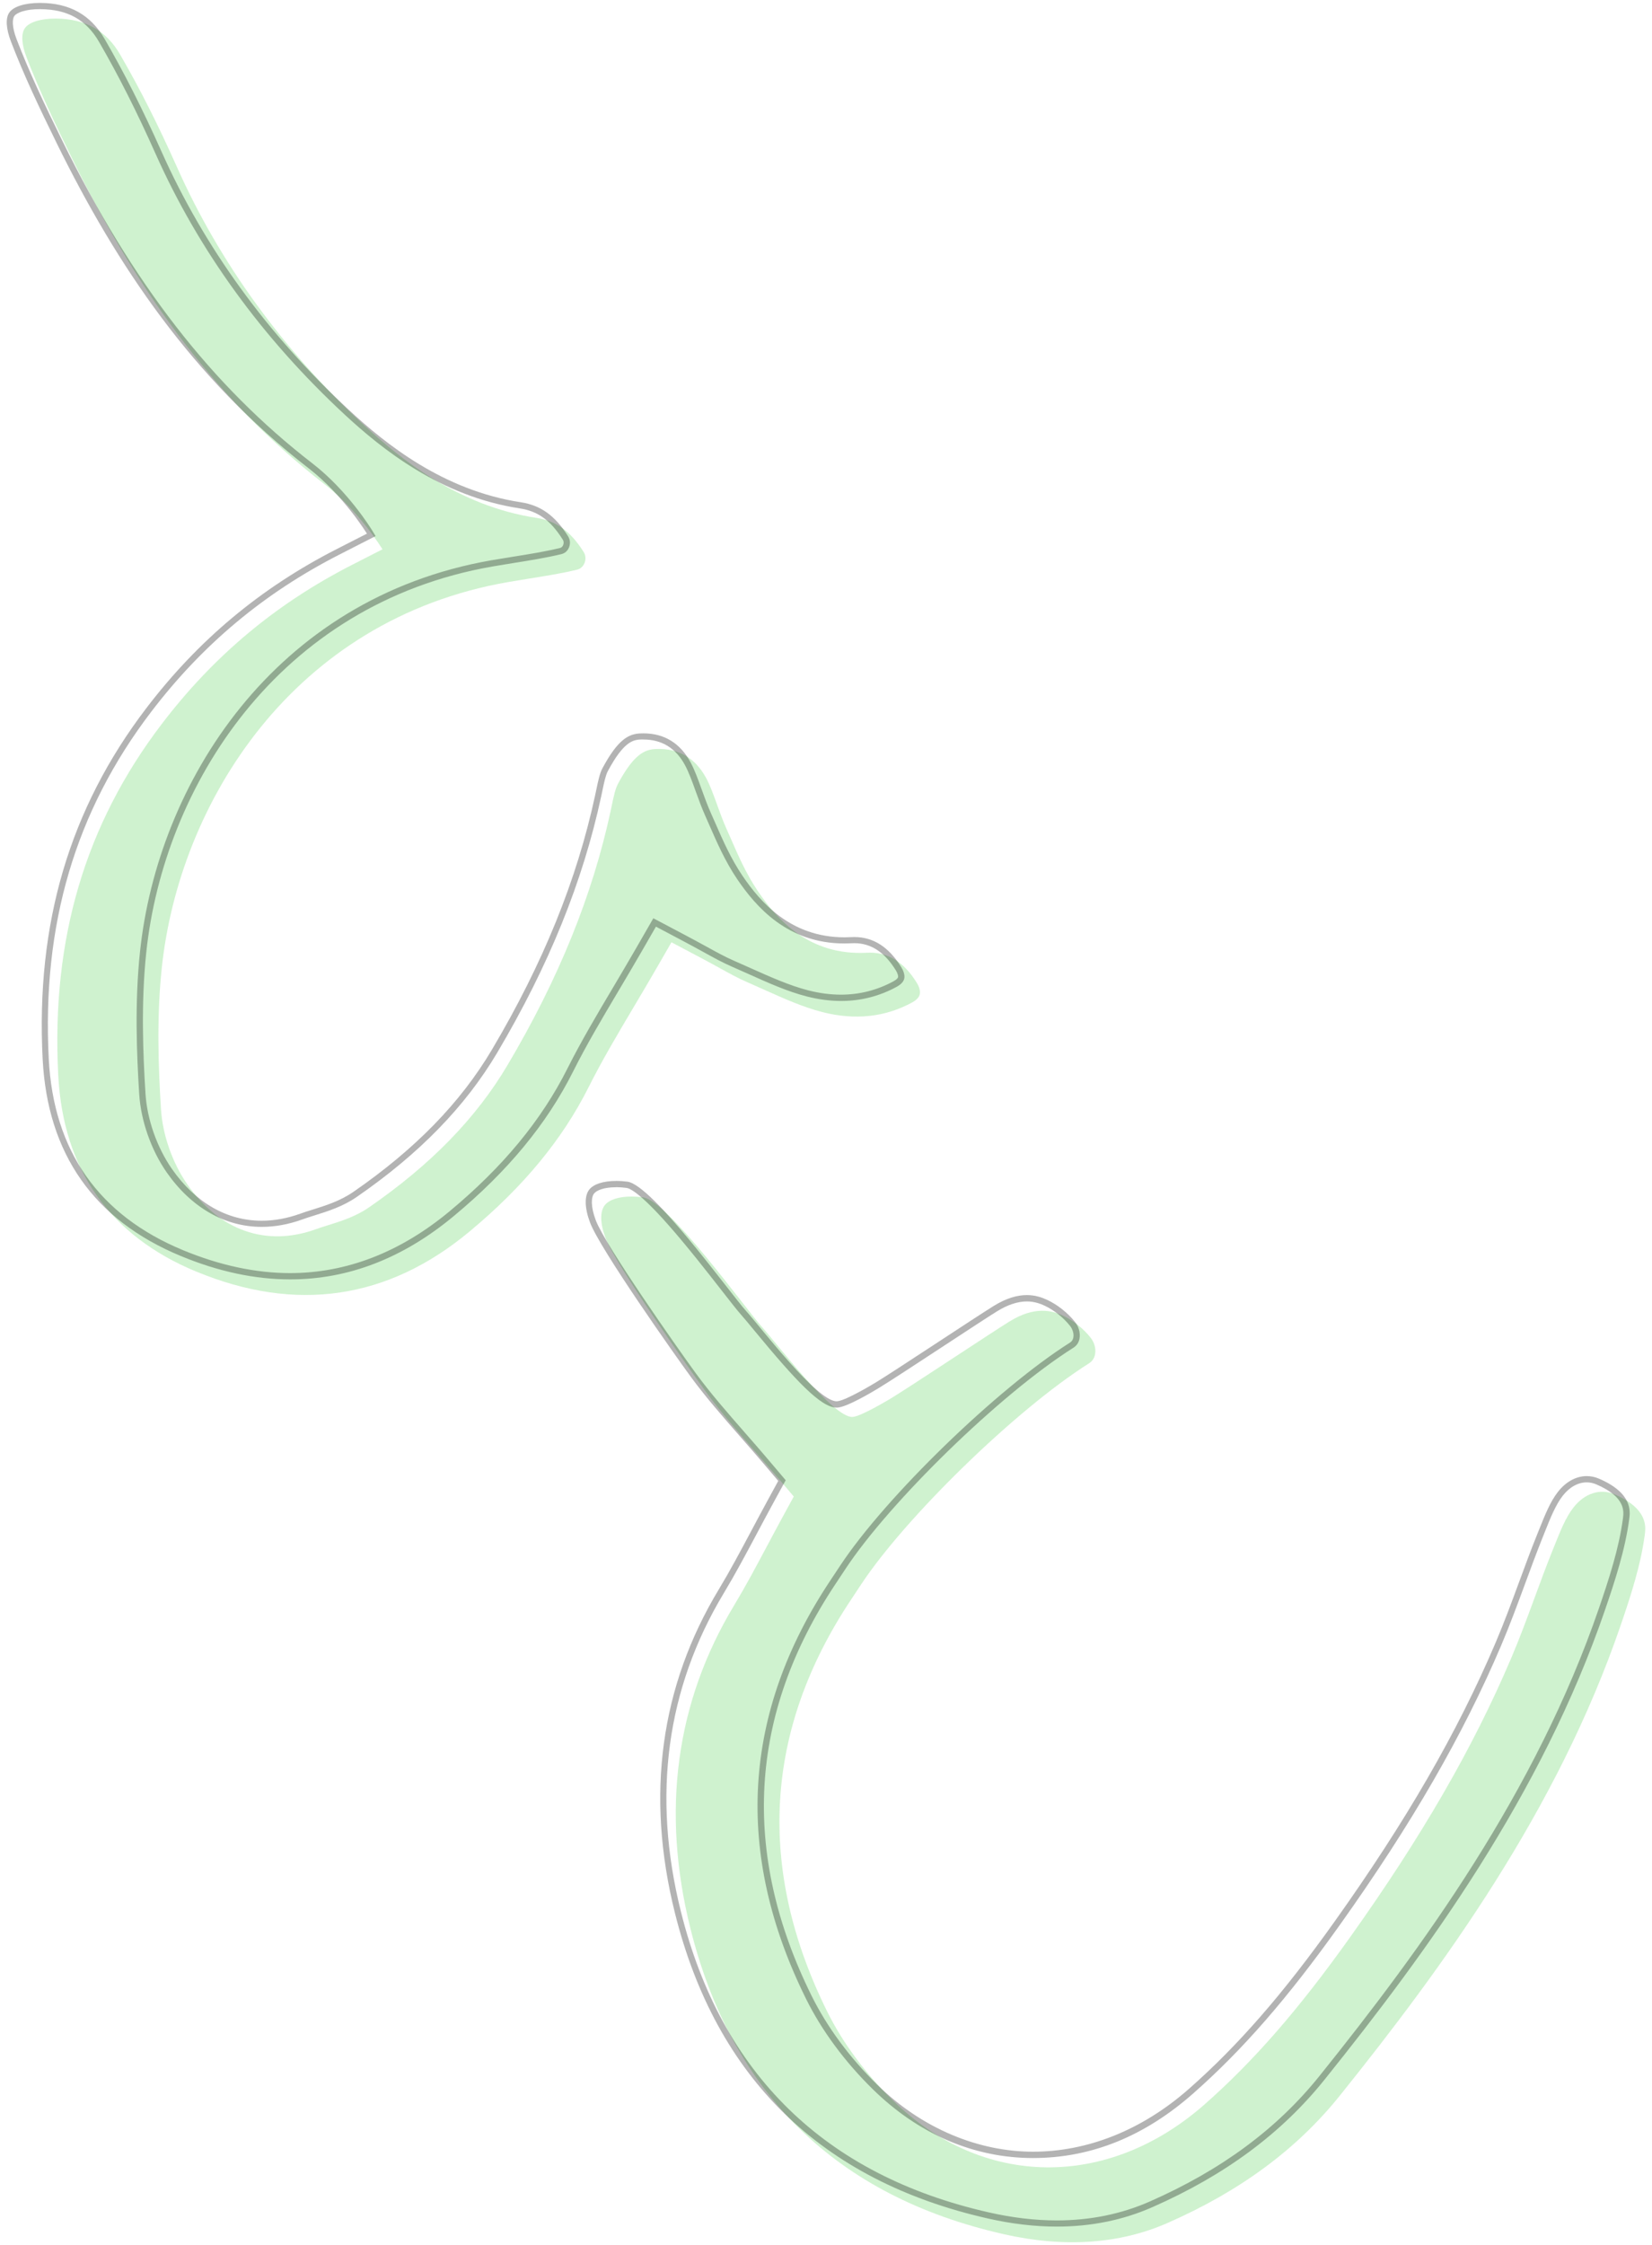
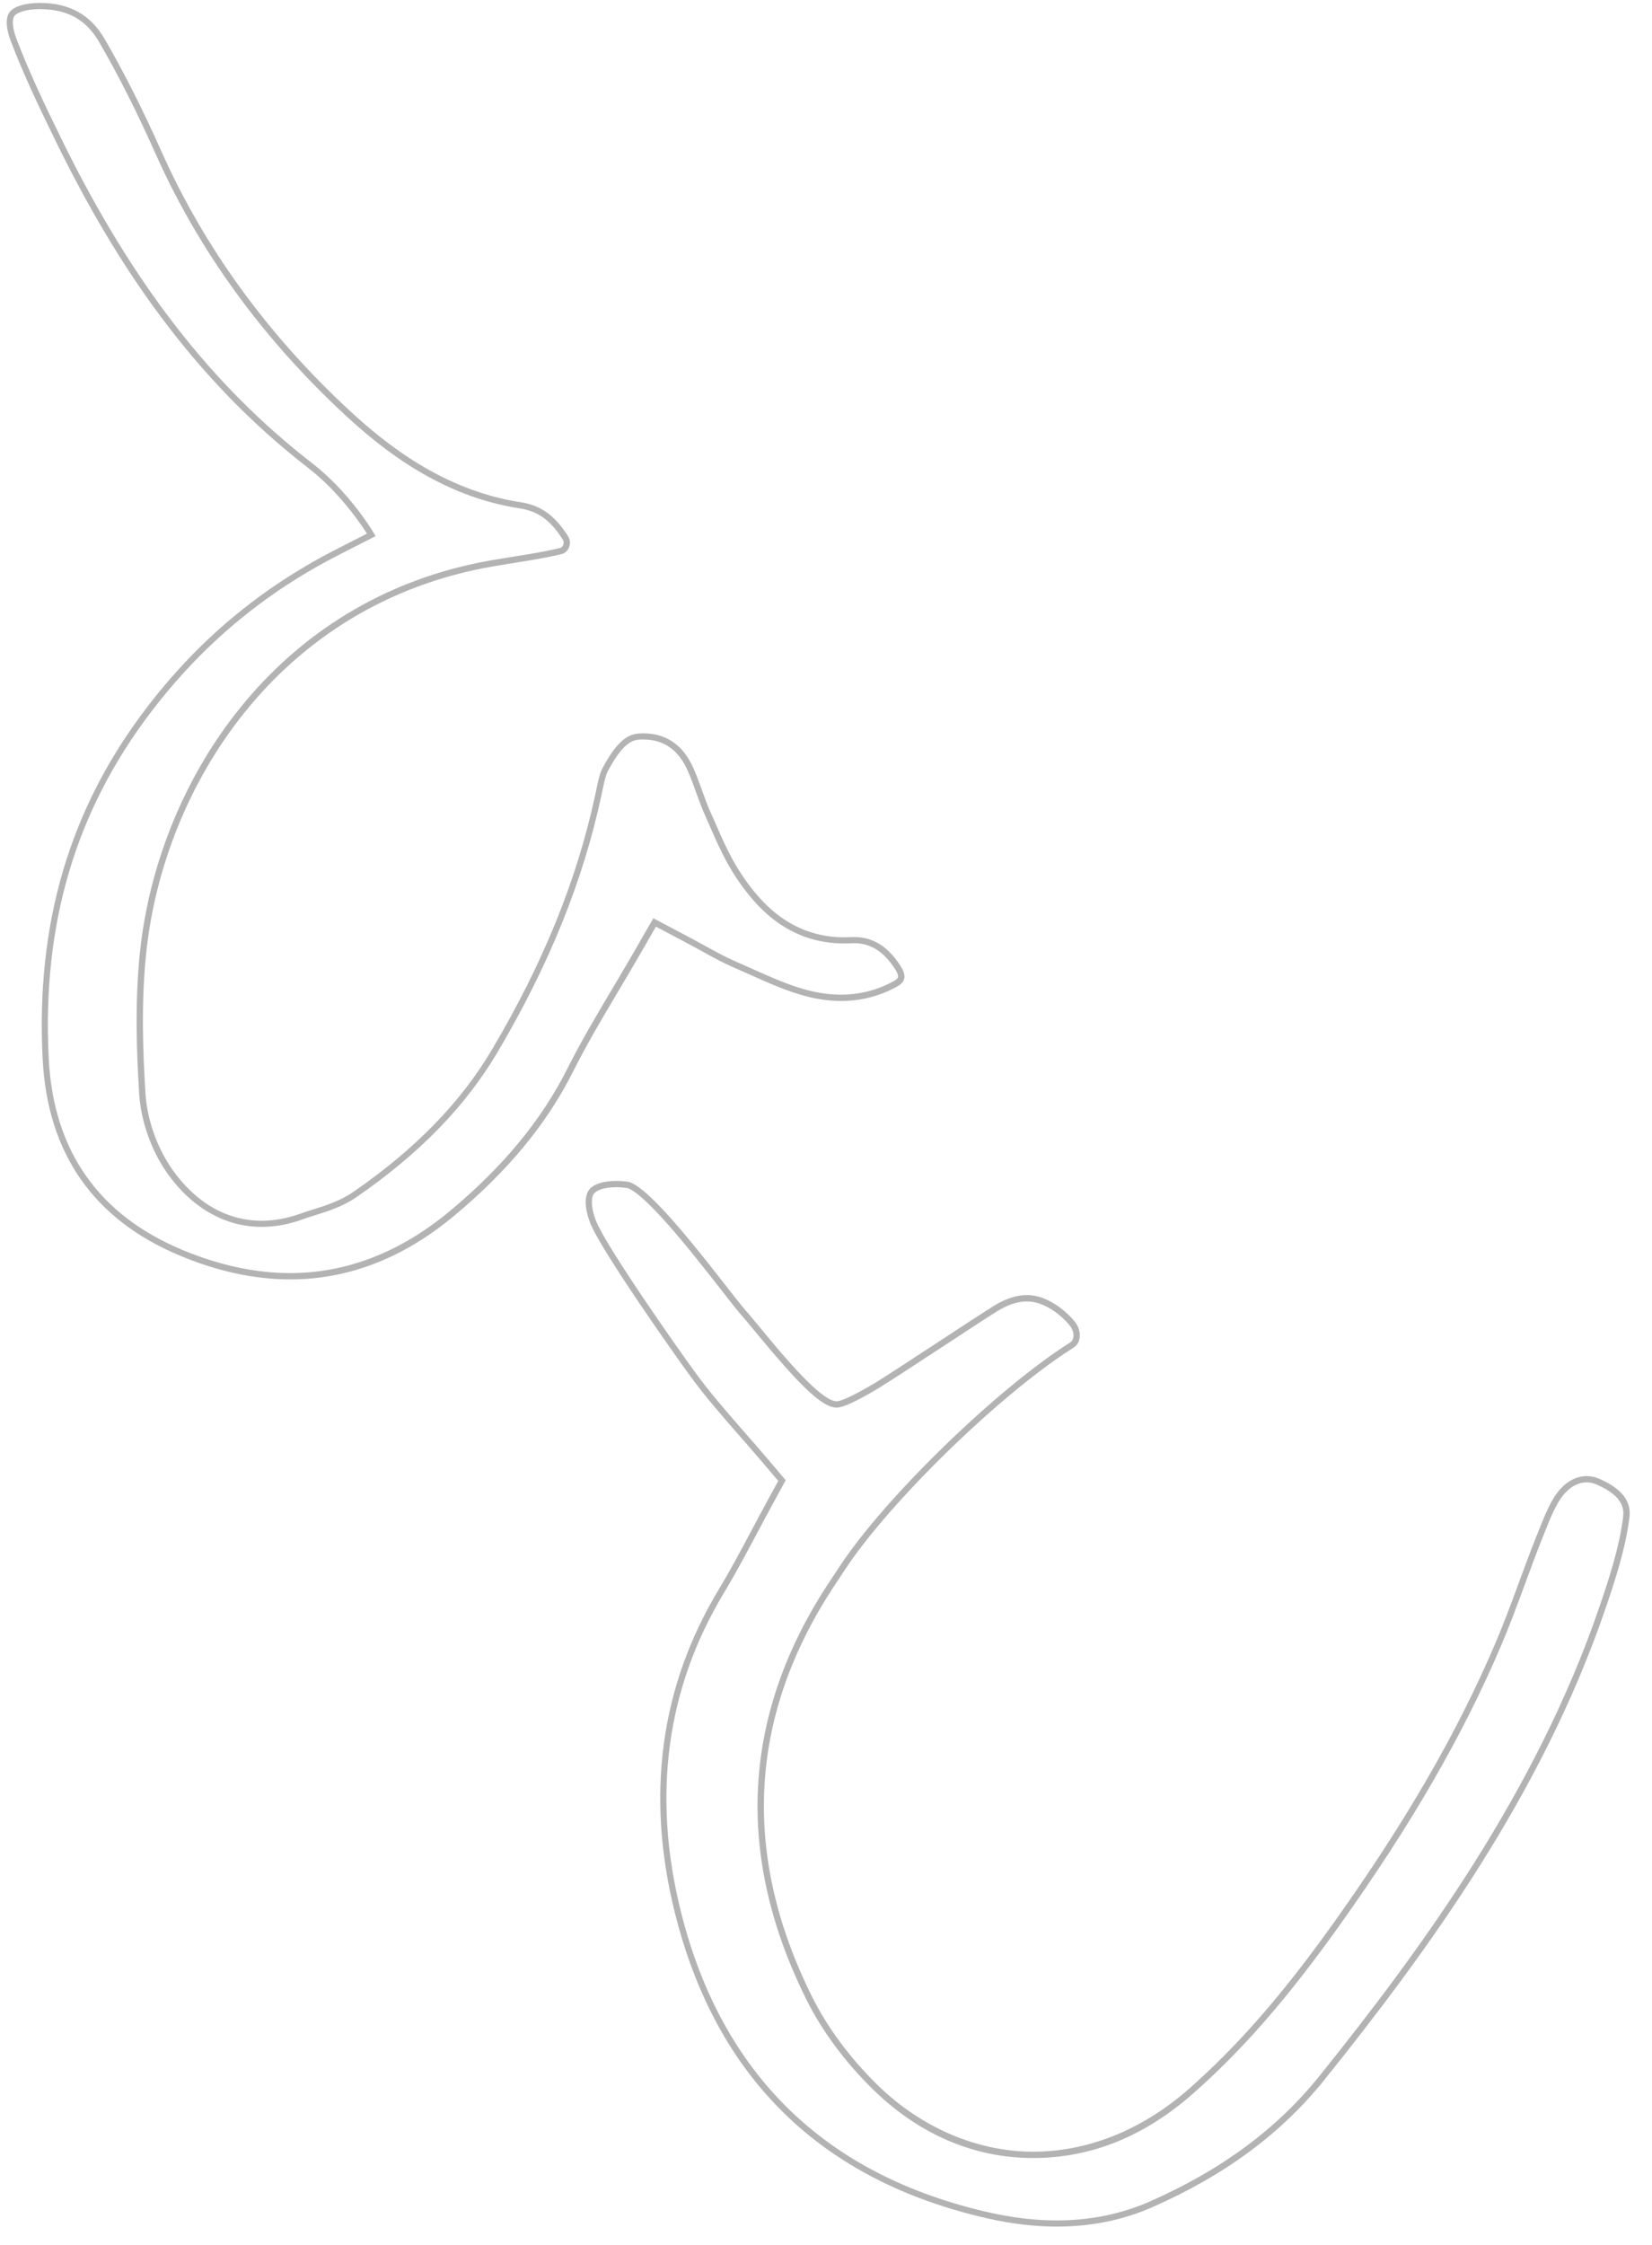
<svg xmlns="http://www.w3.org/2000/svg" id="_レイヤー_1" data-name=" レイヤー 1" version="1.1" viewBox="0 0 530 720">
  <defs>
    <style>
      .cls-1 {
        fill: #000;
      }

      .cls-1, .cls-2 {
        stroke-width: 0px;
      }

      .cls-2 {
        fill: #5ed45e;
      }

      .cls-3 {
        opacity: .3;
      }

      .cls-4 {
        opacity: .3;
      }
    </style>
  </defs>
  <g class="cls-3">
    <g>
-       <path class="cls-2" d="M62.97,407.78c31.97,13.25,61.43,8.95,87.59-12.78,17.33-14.39,29.86-29.57,38.3-46.39,4.33-8.63,9.23-16.88,14.43-25.63,2.42-4.07,4.92-8.3,7.5-12.76l4.63-8.04,8.21,4.34c2.59,1.36,4.83,2.59,6.85,3.7,3.49,1.92,6.26,3.46,9.17,4.72l5.34,2.37c6.5,2.92,12.64,5.67,18.85,7.26,10.47,2.67,20.17,1.63,28.87-3.13.9-.5,2.04-1.34,2.35-2.49.27-1.02-.07-2.36-.94-3.78-4.2-6.82-9.51-10.02-16.09-9.63-18.6.96-28.8-10.79-34.87-19.72-3.7-5.47-6.25-11.27-8.7-16.89l-1.35-3.05c-1.14-2.54-2.1-5.19-3.06-7.84-1.13-3.13-2.19-6.1-3.54-8.6-3.41-6.31-8.78-9.51-15.93-9.25-3.96.09-7.42,2.01-12.36,11.25-.84,1.58-1.36,4.09-1.92,6.75l-.37,1.76c-5.86,27.22-16.7,53.94-33.13,81.66-10.08,17-24.62,31.92-44.43,45.59-4.26,2.95-8.95,4.41-13.1,5.71-1.33.41-2.65.82-3.93,1.29-15.88,5.74-30.88.49-41.23-14.36-4.79-6.89-7.95-15.89-8.46-24.09-.79-12.57-1.48-29.09.25-45.35,5.59-52.95,42.11-111.75,111.12-123.74l6.8-1.12c5.33-.85,10.38-1.66,15.28-2.84,1.51-.37,2.16-1.51,2.43-2.15.23-.56.66-2.05-.3-3.57-4.22-6.67-8.78-9.93-15.22-10.92-24.85-3.79-43.34-18.69-55.08-29.57-26.23-24.32-46.47-52.22-60.16-82.92-6.07-13.61-12.05-25.43-18.27-36.14-4.45-7.65-11.15-11.41-20.47-11.47h-.23c-4.83,0-8.48,1.15-9.83,3.09-1.25,1.8-1.05,5.19.54,9.31,4.06,10.56,8.87,20.78,14.82,32.88,18.97,38.56,43.36,75.12,80.66,103.94,11.25,8.69,18.72,20.98,18.72,20.98l-9.64,4.92c-24.45,12.47-44.44,29.16-61.11,51.01-24.65,32.29-35.54,69.15-33.28,112.68,1.58,30.3,16.48,51.51,44.29,63.03v-.02h0Z" />
-       <path class="cls-2" d="M321.9,716.46c19.57,4.44,37.36,3.2,52.86-3.65,23.3-10.27,41.32-23.62,55.12-40.8,33.11-41.24,69.7-91.39,90.04-150.71,3.22-9.37,6.46-19.32,7.76-29.1.33-2.49,1.1-8.34-9.69-12.98-4.59-1.99-9.62-.34-13.2,4.24-2.46,3.13-4.22,7.56-6.09,12.24l-.64,1.59c-1.98,4.91-3.8,9.87-5.63,14.83-2.44,6.61-4.87,13.23-7.63,19.7-12.21,28.67-28.61,57.07-51.63,89.39-16.53,23.22-30.95,39.77-46.74,53.68-31.14,27.38-71.37,26.84-100.11-1.43-8.78-8.63-16.01-18.43-20.92-28.34-22.75-45.9-20.18-90.37,7.66-132.16l3.27-4.94c14.08-21.27,49.36-55.84,73.02-70.79,1.1-.69,1.77-1.71,1.99-3.03.29-1.75-.25-3.72-1.47-5.25-2.3-2.9-5.63-5.54-8.9-7.06-3.43-1.61-8.96-3.17-17.21,1.96-5.78,3.58-31.96,20.98-37.69,24.45,0,0-9.78,5.98-12.56,6.1-6.23.29-24.24-23.5-29.23-29.05-4.99-5.55-29.99-40.34-37.99-41.38-1.28-.17-2.51-.25-3.67-.25-4.03,0-7.17.98-8.59,2.77-1.6,2.03-1.51,5.89.25,10.57,3.21,8.51,27.35,42.69,32.33,49.48,4.74,6.47,10.14,12.64,15.84,19.16,2.62,2.99,5.28,6.03,7.94,9.18l4.27,5.04-3.16,5.79c-1.98,3.64-3.8,7.05-5.52,10.28-3.61,6.78-6.84,12.83-10.37,18.68h0c-18.78,31.09-23.54,66.02-14.09,103.85,13.21,52.89,46.97,85.84,100.36,97.92l.02.02h0Z" />
-     </g>
+       </g>
  </g>
  <g>
    <g class="cls-4">
      <path class="cls-1" d="M13.02,2.94c8.67.06,14.63,3.39,18.75,10.48,6.21,10.7,12.15,22.46,18.17,35.96,13.81,30.95,34.21,59.07,60.63,83.57,11.94,11.06,30.75,26.21,56.14,30.08,5.89.9,9.9,3.8,13.83,10.01.45.7.27,1.4.14,1.74-.32.79-.87.92-1.04.96-4.93,1.19-10.11,2.01-15.13,2.81l-6.82,1.12c-70.03,12.17-107.1,71.8-112.77,125.5-1.75,16.4-1.06,33.03-.26,45.68.53,8.55,3.82,17.94,8.81,25.11,7.86,11.28,18.68,17.49,30.48,17.49,4.28,0,8.68-.8,13.08-2.4,1.1-.4,2.22-.75,3.42-1.13l.42-.13.08-.03c4.26-1.33,9.08-2.84,13.56-5.95,20.05-13.84,34.77-28.96,45.01-46.22,16.54-27.91,27.46-54.81,33.37-82.27l.37-1.76c.5-2.4,1.02-4.89,1.72-6.22,4.97-9.29,7.98-10.13,10.67-10.19h.74c5.93,0,10.42,2.76,13.36,8.21,1.26,2.35,2.29,5.2,3.38,8.23l.04.1.04.12c.94,2.6,1.92,5.28,3.06,7.84l1.34,3.04c2.36,5.4,5.03,11.53,8.88,17.22,6.02,8.86,16.14,20.65,34.4,20.65.73,0,1.48-.02,2.24-.06.32-.02.63-.03.93-.03,5.37,0,9.73,2.85,13.34,8.71.72,1.17.79,1.94.71,2.21-.07.27-.48.76-1.38,1.26-5.25,2.87-10.94,4.33-16.93,4.33-3.37,0-6.9-.46-10.49-1.38-6.04-1.55-12.1-4.27-18.54-7.15l-5.36-2.38c-2.69-1.17-5.27-2.58-8.53-4.38l-.48-.26c-1.94-1.06-4.22-2.31-6.88-3.71l-8.21-4.34-1.71-.9-.96,1.67-4.63,8.04c-2.52,4.37-4.98,8.52-7.48,12.74-4.96,8.34-10.08,16.96-14.5,25.76-8.33,16.58-20.69,31.54-37.79,45.75-15.84,13.16-33.06,19.83-51.18,19.83-11.03,0-22.59-2.48-34.37-7.36-27.03-11.2-41.52-31.82-43.05-61.29-2.23-43.04,8.52-79.47,32.87-111.36,16.49-21.61,36.26-38.11,60.43-50.44l9.64-4.92,1.92-.98-1.12-1.84c-.31-.51-7.8-12.71-19.21-21.52-32.23-24.91-57.68-57.71-80.09-103.24-5.95-12.09-10.74-22.27-14.75-32.71-1.56-4.05-1.39-6.54-.76-7.45.77-1.11,3.6-2.23,8.19-2.23h.22M13.03.94h-.23C7.98.94,4.32,2.09,2.98,4.03c-1.25,1.8-1.05,5.19.54,9.31,4.06,10.56,8.87,20.78,14.82,32.88,18.97,38.56,43.36,75.12,80.66,103.94,11.25,8.69,18.72,20.98,18.72,20.98l-9.64,4.92c-24.45,12.47-44.44,29.16-61.11,51.01-24.65,32.29-35.54,69.15-33.28,112.68,1.58,30.3,16.48,51.51,44.29,63.03,12.09,5.01,23.81,7.51,35.14,7.51,18.64,0,36.18-6.77,52.46-20.3,17.33-14.39,29.86-29.57,38.3-46.39,4.33-8.63,9.23-16.88,14.43-25.63,2.42-4.07,4.92-8.3,7.5-12.76l4.63-8.04,8.21,4.34c2.59,1.36,4.83,2.59,6.85,3.7,3.49,1.92,6.26,3.46,9.17,4.72l5.34,2.37c6.5,2.92,12.64,5.67,18.85,7.26,3.76.96,7.43,1.44,10.98,1.44,6.33,0,12.31-1.52,17.89-4.57.9-.5,2.04-1.34,2.35-2.49.27-1.02-.07-2.36-.94-3.78-3.97-6.45-8.94-9.66-15.04-9.66-.35,0-.7.01-1.05.03-.72.04-1.43.06-2.12.06-17.26,0-26.92-11.19-32.75-19.77-3.7-5.47-6.25-11.27-8.7-16.89l-1.35-3.05c-1.14-2.54-2.1-5.19-3.06-7.84-1.13-3.13-2.19-6.1-3.54-8.6-3.28-6.07-8.37-9.26-15.12-9.26-.27,0-.54,0-.81.02-3.96.09-7.42,2.01-12.36,11.25-.84,1.58-1.36,4.09-1.92,6.75l-.37,1.76c-5.86,27.22-16.7,53.94-33.13,81.66-10.08,17-24.62,31.92-44.43,45.59-4.26,2.95-8.96,4.41-13.1,5.71-1.33.41-2.65.82-3.93,1.29-4.22,1.52-8.37,2.27-12.39,2.27-11.12,0-21.24-5.73-28.83-16.64-4.79-6.89-7.95-15.89-8.46-24.09-.79-12.57-1.48-29.09.25-45.35,5.59-52.95,42.11-111.75,111.12-123.74l6.8-1.12c5.33-.85,10.38-1.66,15.28-2.84,1.5-.37,2.16-1.5,2.43-2.15.23-.56.66-2.05-.3-3.57-4.22-6.67-8.78-9.93-15.22-10.92-24.85-3.79-43.34-18.69-55.08-29.57-26.23-24.32-46.47-52.22-60.16-82.92-6.07-13.61-12.05-25.43-18.27-36.14C29.05,4.76,22.35,1,13.03.94h0Z" />
    </g>
    <g class="cls-4">
      <path class="cls-1" d="M197.64,380.72c1.07,0,2.22.08,3.41.24.98.13,4.26,1.54,13.42,11.92,5.96,6.75,12.36,14.95,17.04,20.94,2.85,3.65,5.1,6.53,6.3,7.87.97,1.08,2.51,2.95,4.3,5.12,13.17,15.95,21.26,24.6,26.3,24.6h.2c3.05-.14,11.11-4.93,13.5-6.39,3.14-1.9,12.18-7.83,20.93-13.56,7.28-4.77,14.16-9.28,16.78-10.9,3.42-2.13,6.66-3.2,9.61-3.2,2.51,0,4.45.78,5.7,1.36,3.01,1.4,6.06,3.83,8.17,6.49.85,1.08,1.26,2.49,1.06,3.67-.13.76-.47,1.29-1.09,1.68-23.29,14.71-59.07,49.4-73.62,71.37l-3.27,4.93c-28.26,42.43-30.88,87.57-7.78,134.16,5.01,10.12,12.38,20.1,21.31,28.88,14.75,14.5,32.55,22.16,51.5,22.16s35.97-7.14,51.34-20.66c15.93-14.03,30.44-30.69,47.05-54.02,23.11-32.44,39.58-60.97,51.84-89.77,2.77-6.52,5.26-13.26,7.67-19.79,1.69-4.59,3.6-9.79,5.6-14.78l.64-1.6c1.81-4.54,3.52-8.83,5.8-11.75,2.17-2.78,4.9-4.31,7.69-4.31,1.06,0,2.12.22,3.14.67,9.4,4.04,8.79,8.66,8.5,10.88-1.27,9.6-4.49,19.45-7.67,28.72-20.24,59.03-56.7,109-89.71,150.11-13.6,16.93-31.39,30.09-54.37,40.22-9.14,4.04-19.2,6.09-29.91,6.09-6.93,0-14.23-.86-21.71-2.56-52.59-11.9-85.85-44.35-98.86-96.46-9.29-37.19-4.66-71.55,13.74-102.11h0l.13-.22c3.6-5.97,6.91-12.19,10.42-18.77,1.7-3.2,3.53-6.63,5.51-10.26l3.16-5.79.66-1.2-.89-1.05-4.27-5.04c-2.52-2.99-5.06-5.89-7.52-8.7l-.44-.5-.06-.07c-5.66-6.47-11-12.58-15.67-18.96-5.7-7.78-29.07-41.04-32.07-49.01-1.76-4.65-1.44-7.51-.56-8.62.77-.97,3.02-2.01,7.02-2.01M197.64,378.72c-4.03,0-7.17.98-8.59,2.77-1.6,2.03-1.51,5.89.25,10.57,3.21,8.51,27.35,42.69,32.33,49.48,4.74,6.47,10.14,12.64,15.84,19.16,2.61,2.99,5.28,6.03,7.94,9.18l4.27,5.04-3.16,5.79c-1.98,3.64-3.8,7.05-5.52,10.28-3.61,6.78-6.84,12.83-10.37,18.68h0c-18.78,31.09-23.54,66.02-14.09,103.85,13.21,52.89,46.97,85.84,100.36,97.92,7.66,1.74,15.06,2.61,22.15,2.61,11.01,0,21.29-2.09,30.72-6.26,23.3-10.27,41.32-23.62,55.12-40.8,33.11-41.24,69.7-91.39,90.04-150.71,3.22-9.37,6.46-19.32,7.76-29.1.33-2.49,1.1-8.34-9.69-12.98-1.29-.56-2.62-.83-3.93-.83-3.37,0-6.69,1.78-9.26,5.07-2.46,3.13-4.22,7.56-6.09,12.24l-.64,1.59c-1.98,4.91-3.8,9.87-5.63,14.83-2.44,6.61-4.87,13.23-7.63,19.7-12.21,28.67-28.61,57.07-51.63,89.39-16.53,23.22-30.95,39.77-46.74,53.68-15.29,13.45-32.78,20.16-50.02,20.16s-35.47-7.2-50.1-21.59c-8.78-8.63-16.01-18.43-20.92-28.34-22.75-45.9-20.18-90.37,7.66-132.16l3.27-4.94c14.08-21.27,49.36-55.84,73.02-70.79,1.1-.69,1.77-1.71,1.99-3.03.29-1.75-.25-3.72-1.47-5.25-2.3-2.9-5.63-5.54-8.9-7.06-1.67-.78-3.82-1.55-6.55-1.55-2.89,0-6.42.87-10.67,3.51-5.78,3.58-31.96,20.98-37.69,24.45,0,0-9.78,5.98-12.56,6.1h-.11c-6.33,0-24.16-23.53-29.11-29.05-4.99-5.55-29.99-40.34-37.99-41.38-1.28-.17-2.51-.25-3.67-.25h0v.02h.01Z" />
    </g>
  </g>
</svg>